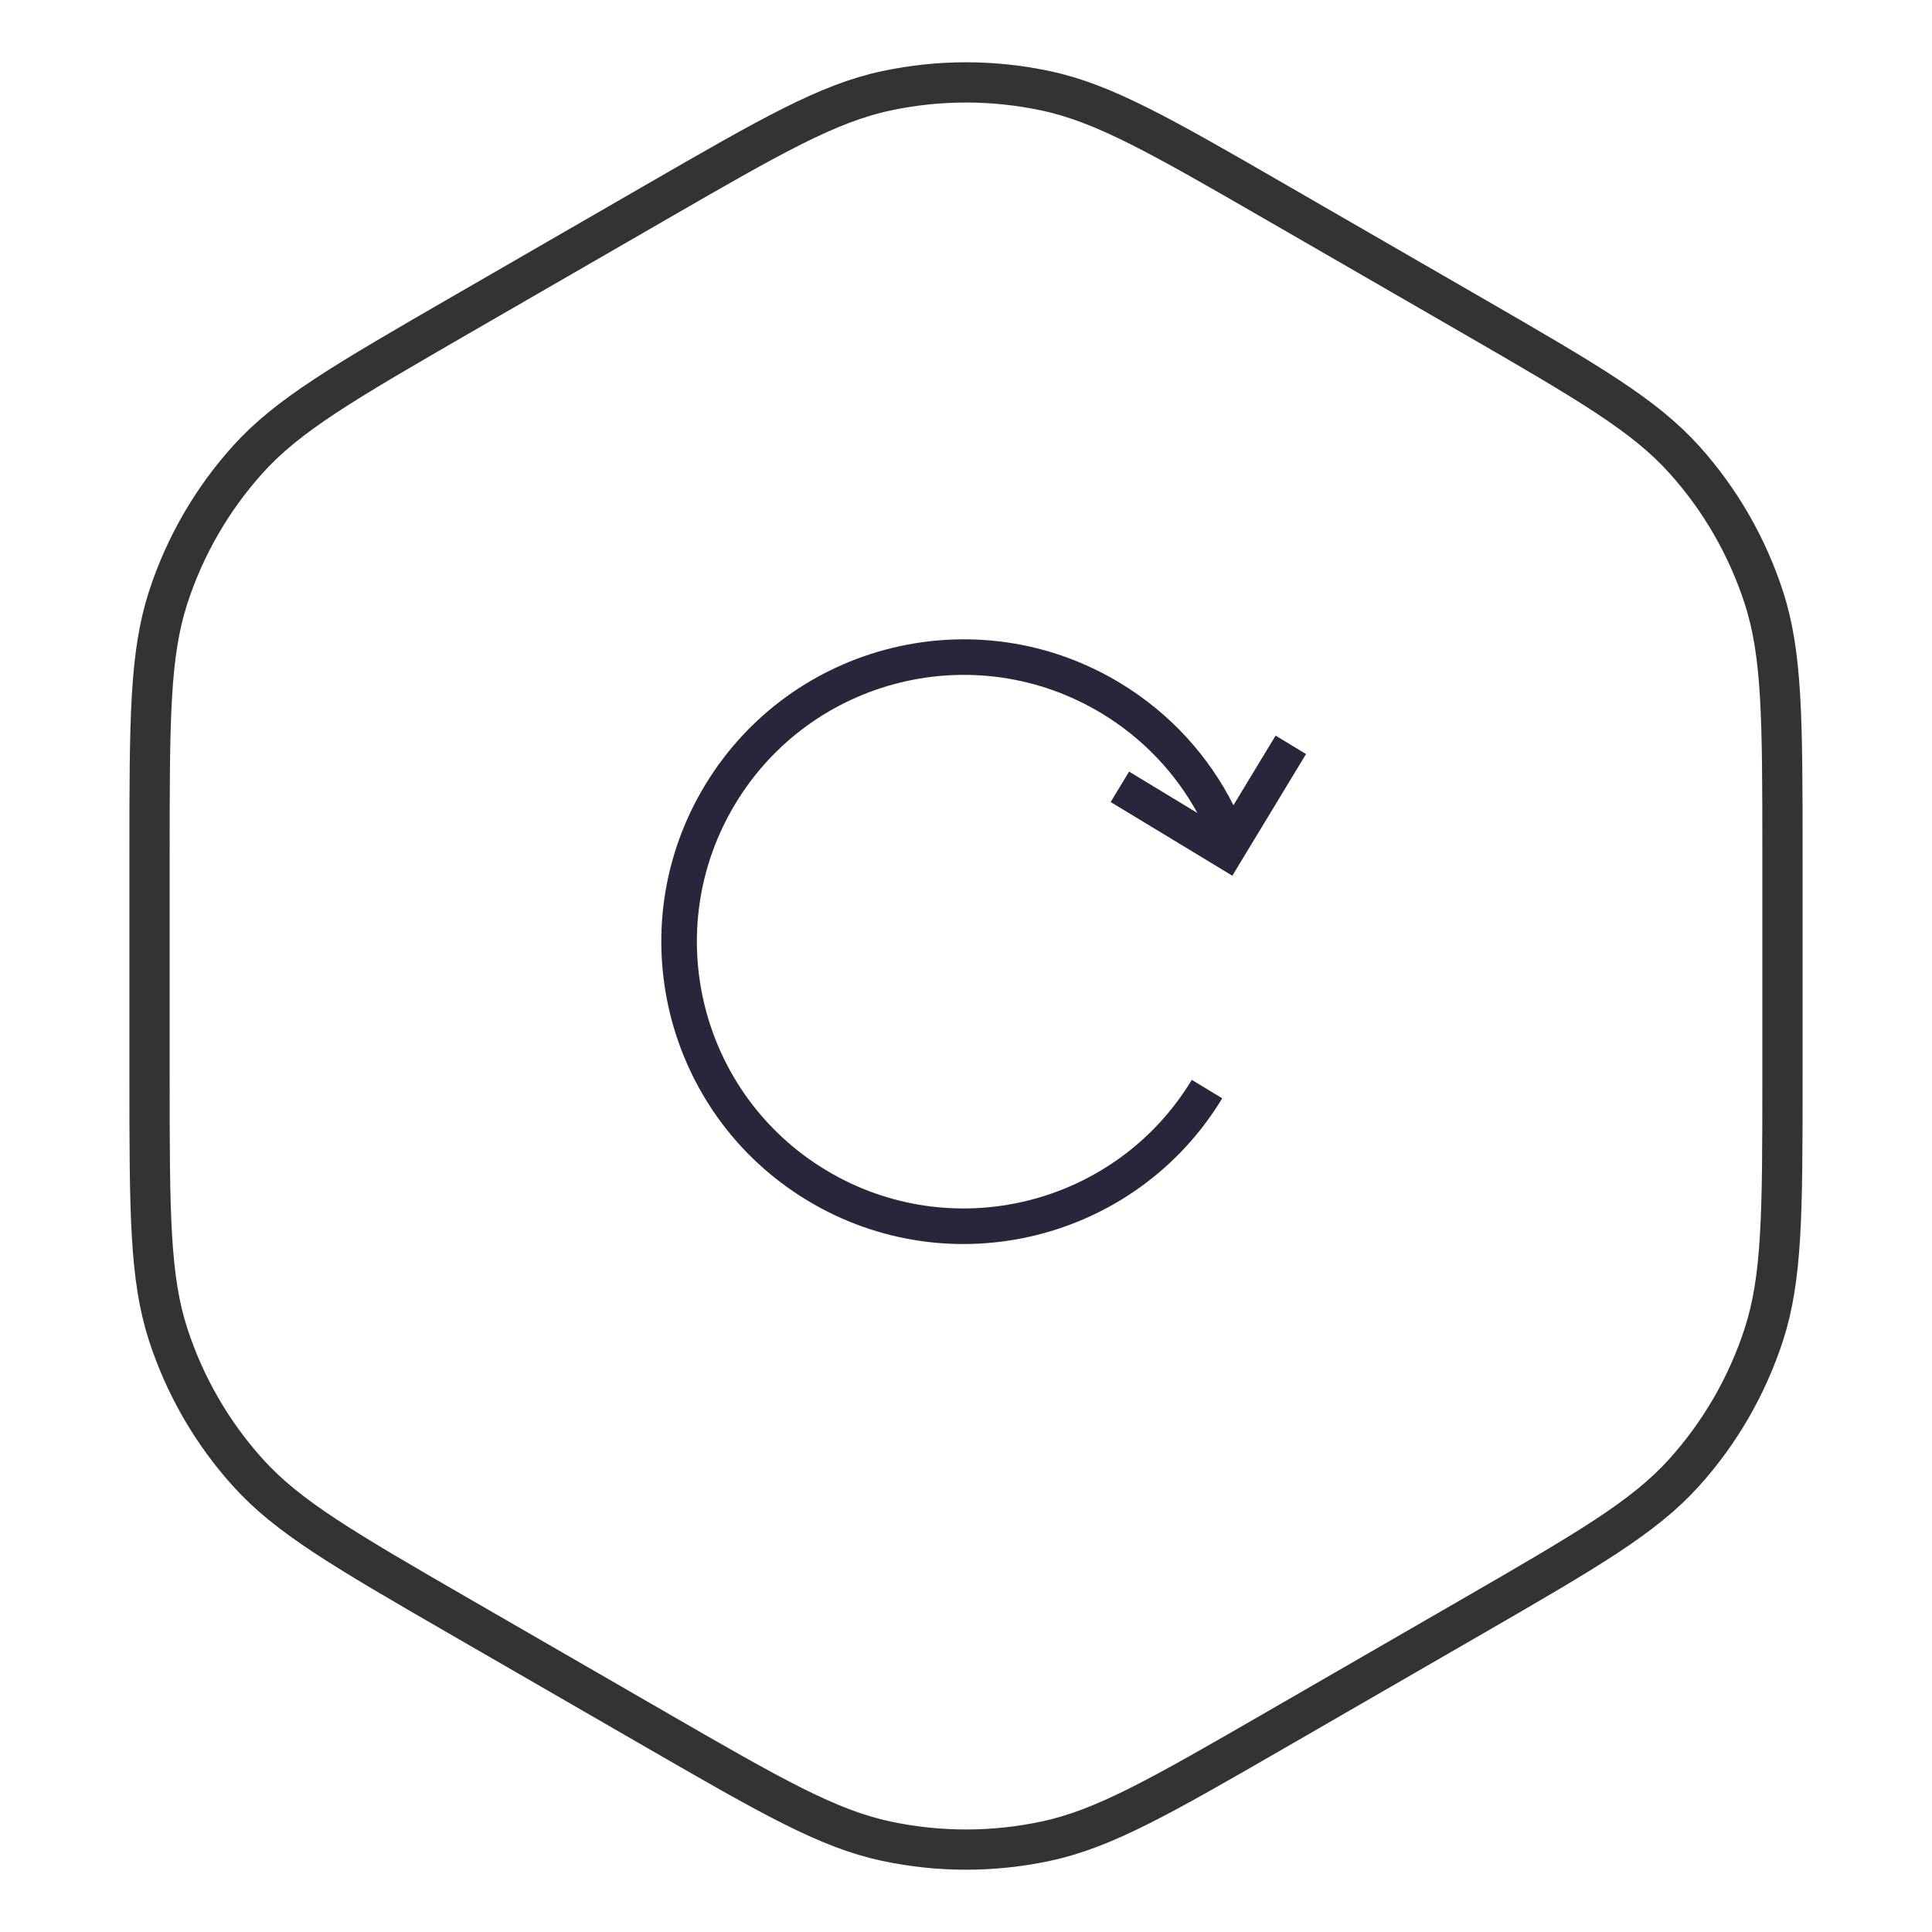
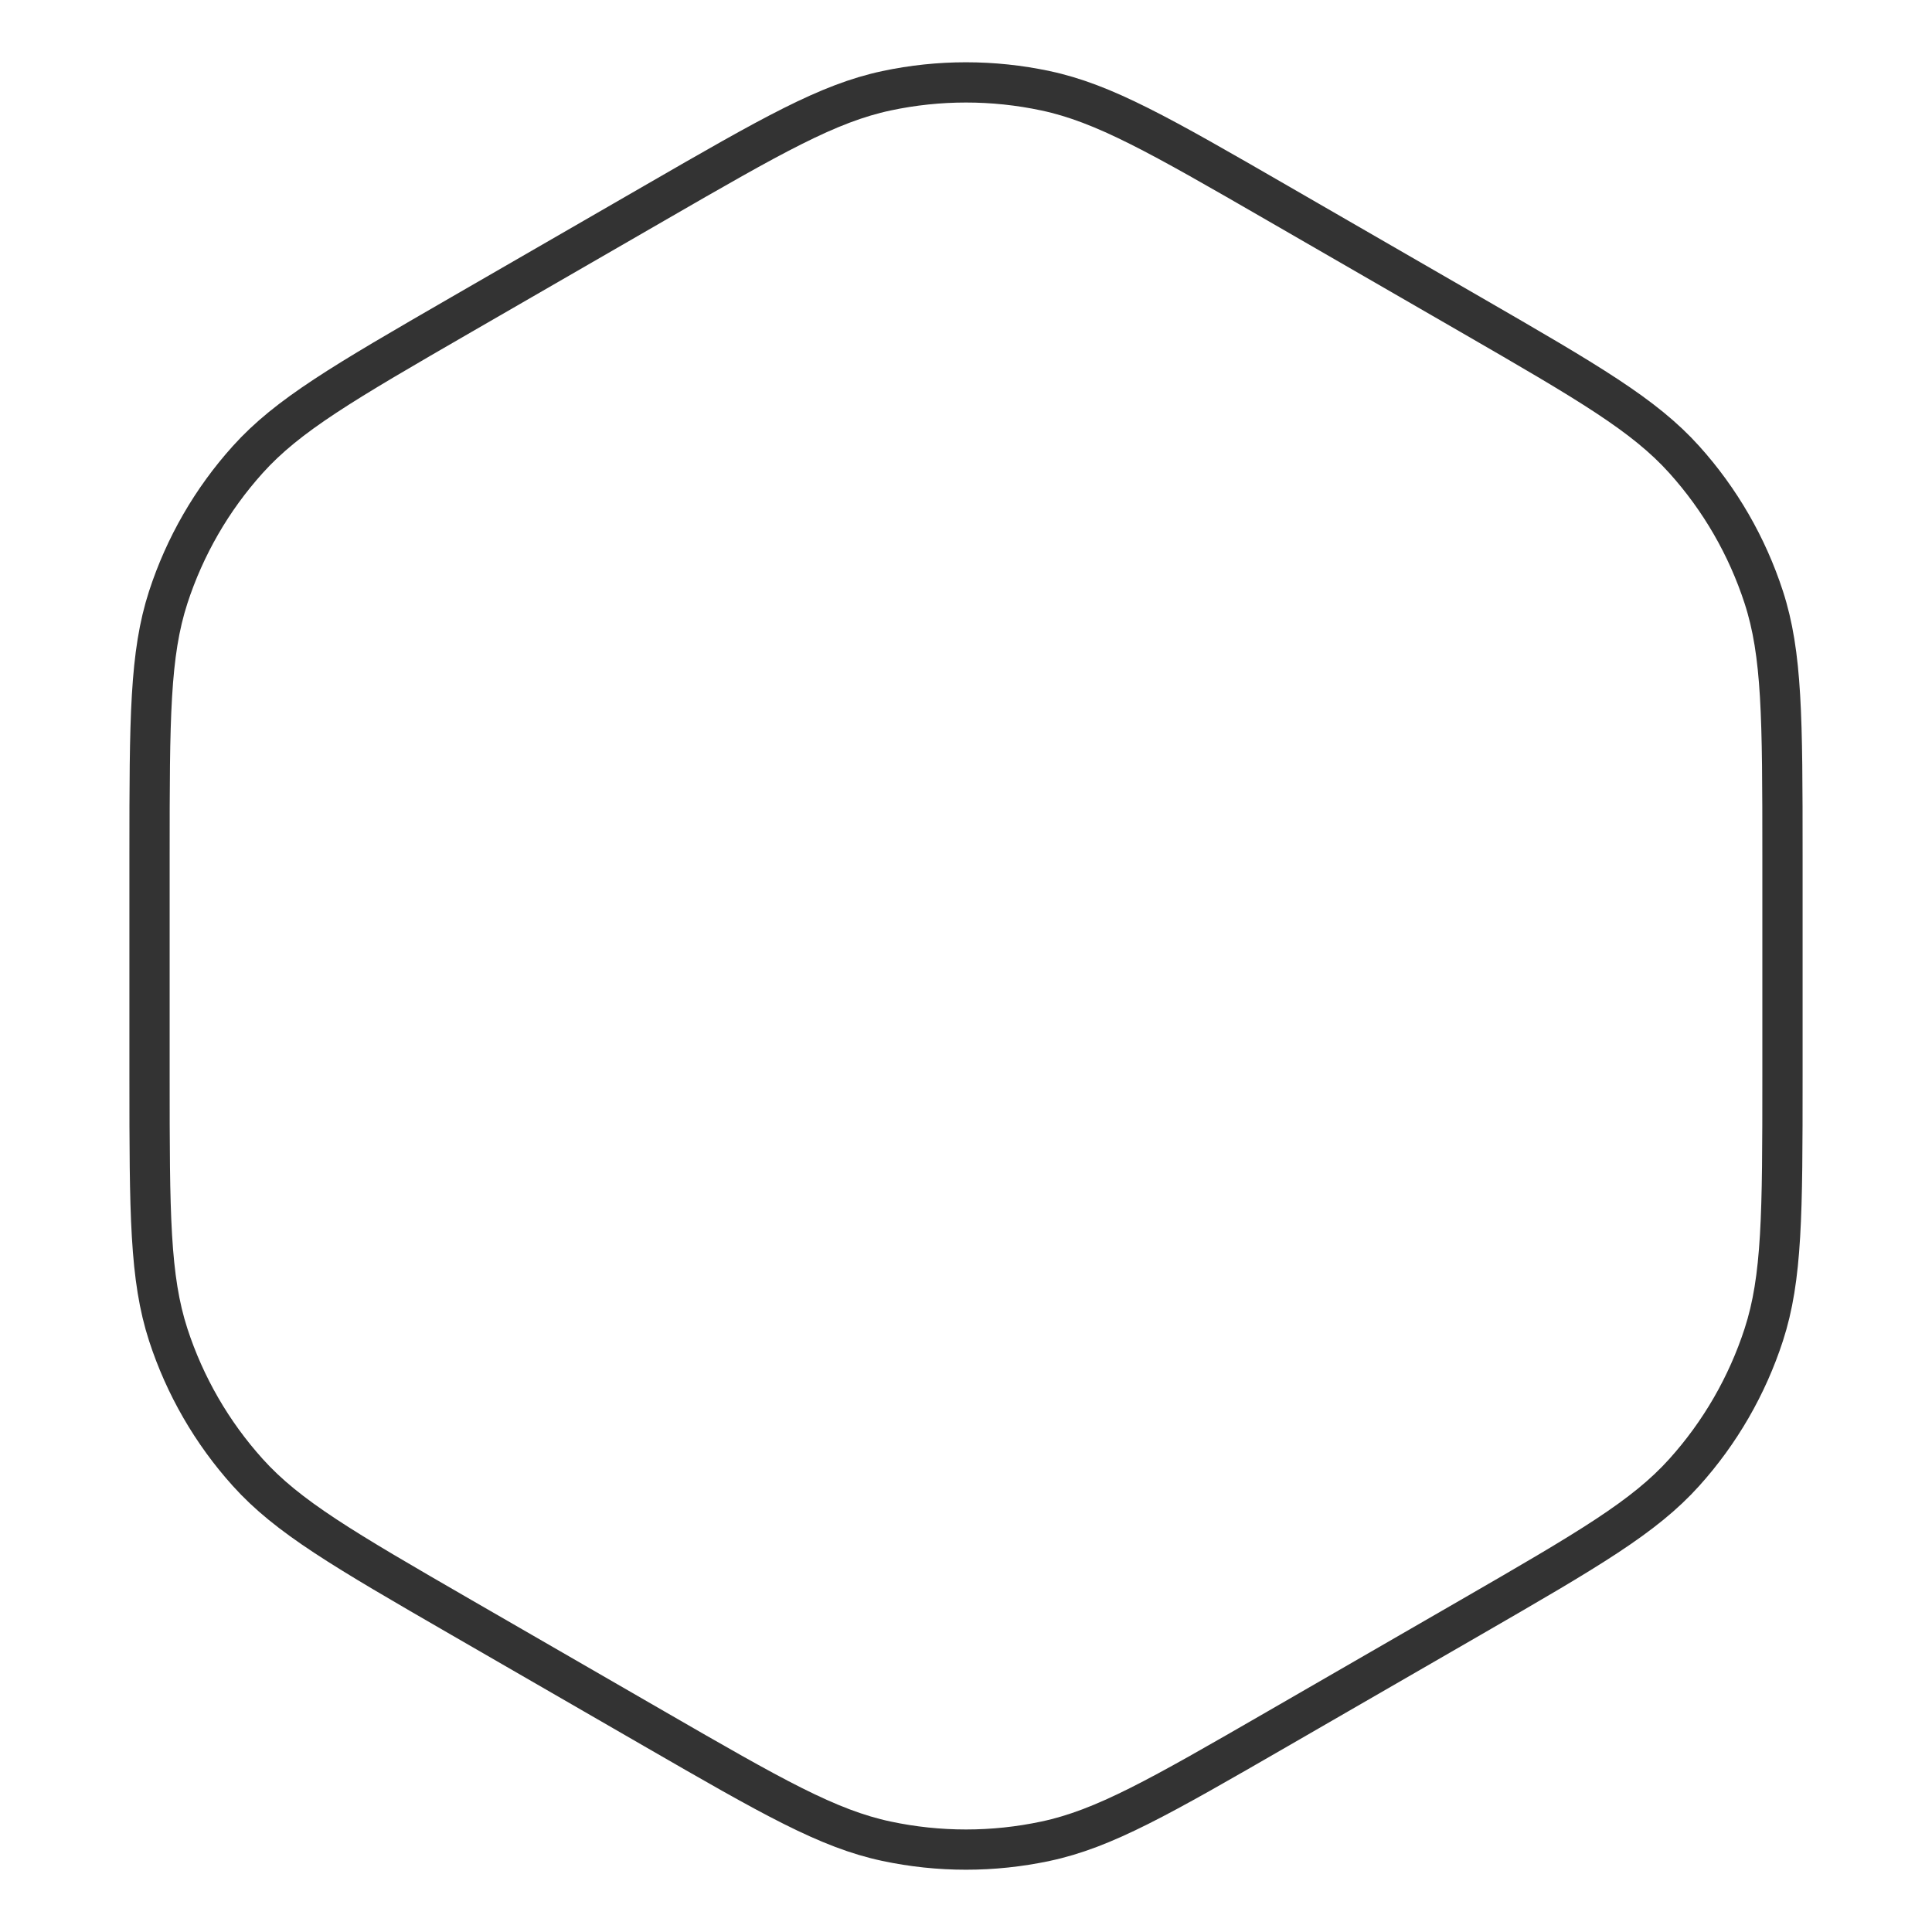
<svg xmlns="http://www.w3.org/2000/svg" width="48" height="48" viewBox="0 0 48 48" fill="none">
  <path d="M16.25 5.052C19.194 3.352 20.572 2.564 22.025 2.255C23.327 1.978 24.673 1.978 25.975 2.255C27.428 2.564 28.806 3.352 31.75 5.052L36.535 7.814C39.478 9.514 40.85 10.313 41.844 11.417C42.735 12.406 43.408 13.572 43.82 14.838C44.279 16.251 44.285 17.839 44.285 21.238V26.762C44.285 30.161 44.279 31.749 43.82 33.162C43.408 34.428 42.735 35.594 41.844 36.583C40.85 37.687 39.478 38.486 36.535 40.186L31.75 42.948C28.806 44.648 27.428 45.437 25.975 45.745C24.673 46.022 23.327 46.022 22.025 45.745C20.572 45.437 19.194 44.648 16.25 42.948L11.465 40.186C8.522 38.486 7.15 37.687 6.156 36.583C5.265 35.594 4.592 34.428 4.18 33.162C3.721 31.749 3.715 30.161 3.715 26.762V21.238C3.715 17.839 3.721 16.251 4.18 14.838C4.592 13.572 5.265 12.406 6.156 11.417C7.15 10.313 8.522 9.514 11.465 7.814L16.25 5.052Z" stroke="#333333" />
-   <path d="M32.448 18.734L30.617 21.757L27.594 19.926L28.052 19.17L29.748 20.198C29.206 19.212 28.407 18.352 27.376 17.727C24.245 15.831 20.17 16.831 18.274 19.962C16.377 23.093 17.378 27.168 20.508 29.064C23.639 30.96 27.714 29.96 29.61 26.829L30.366 27.287C28.217 30.835 23.598 31.969 20.05 29.82C16.502 27.671 15.369 23.052 17.518 19.504C19.667 15.956 24.286 14.822 27.834 16.972C29.082 17.728 30.032 18.791 30.645 20.005L31.692 18.276L32.448 18.734Z" fill="#27263B" />
</svg>